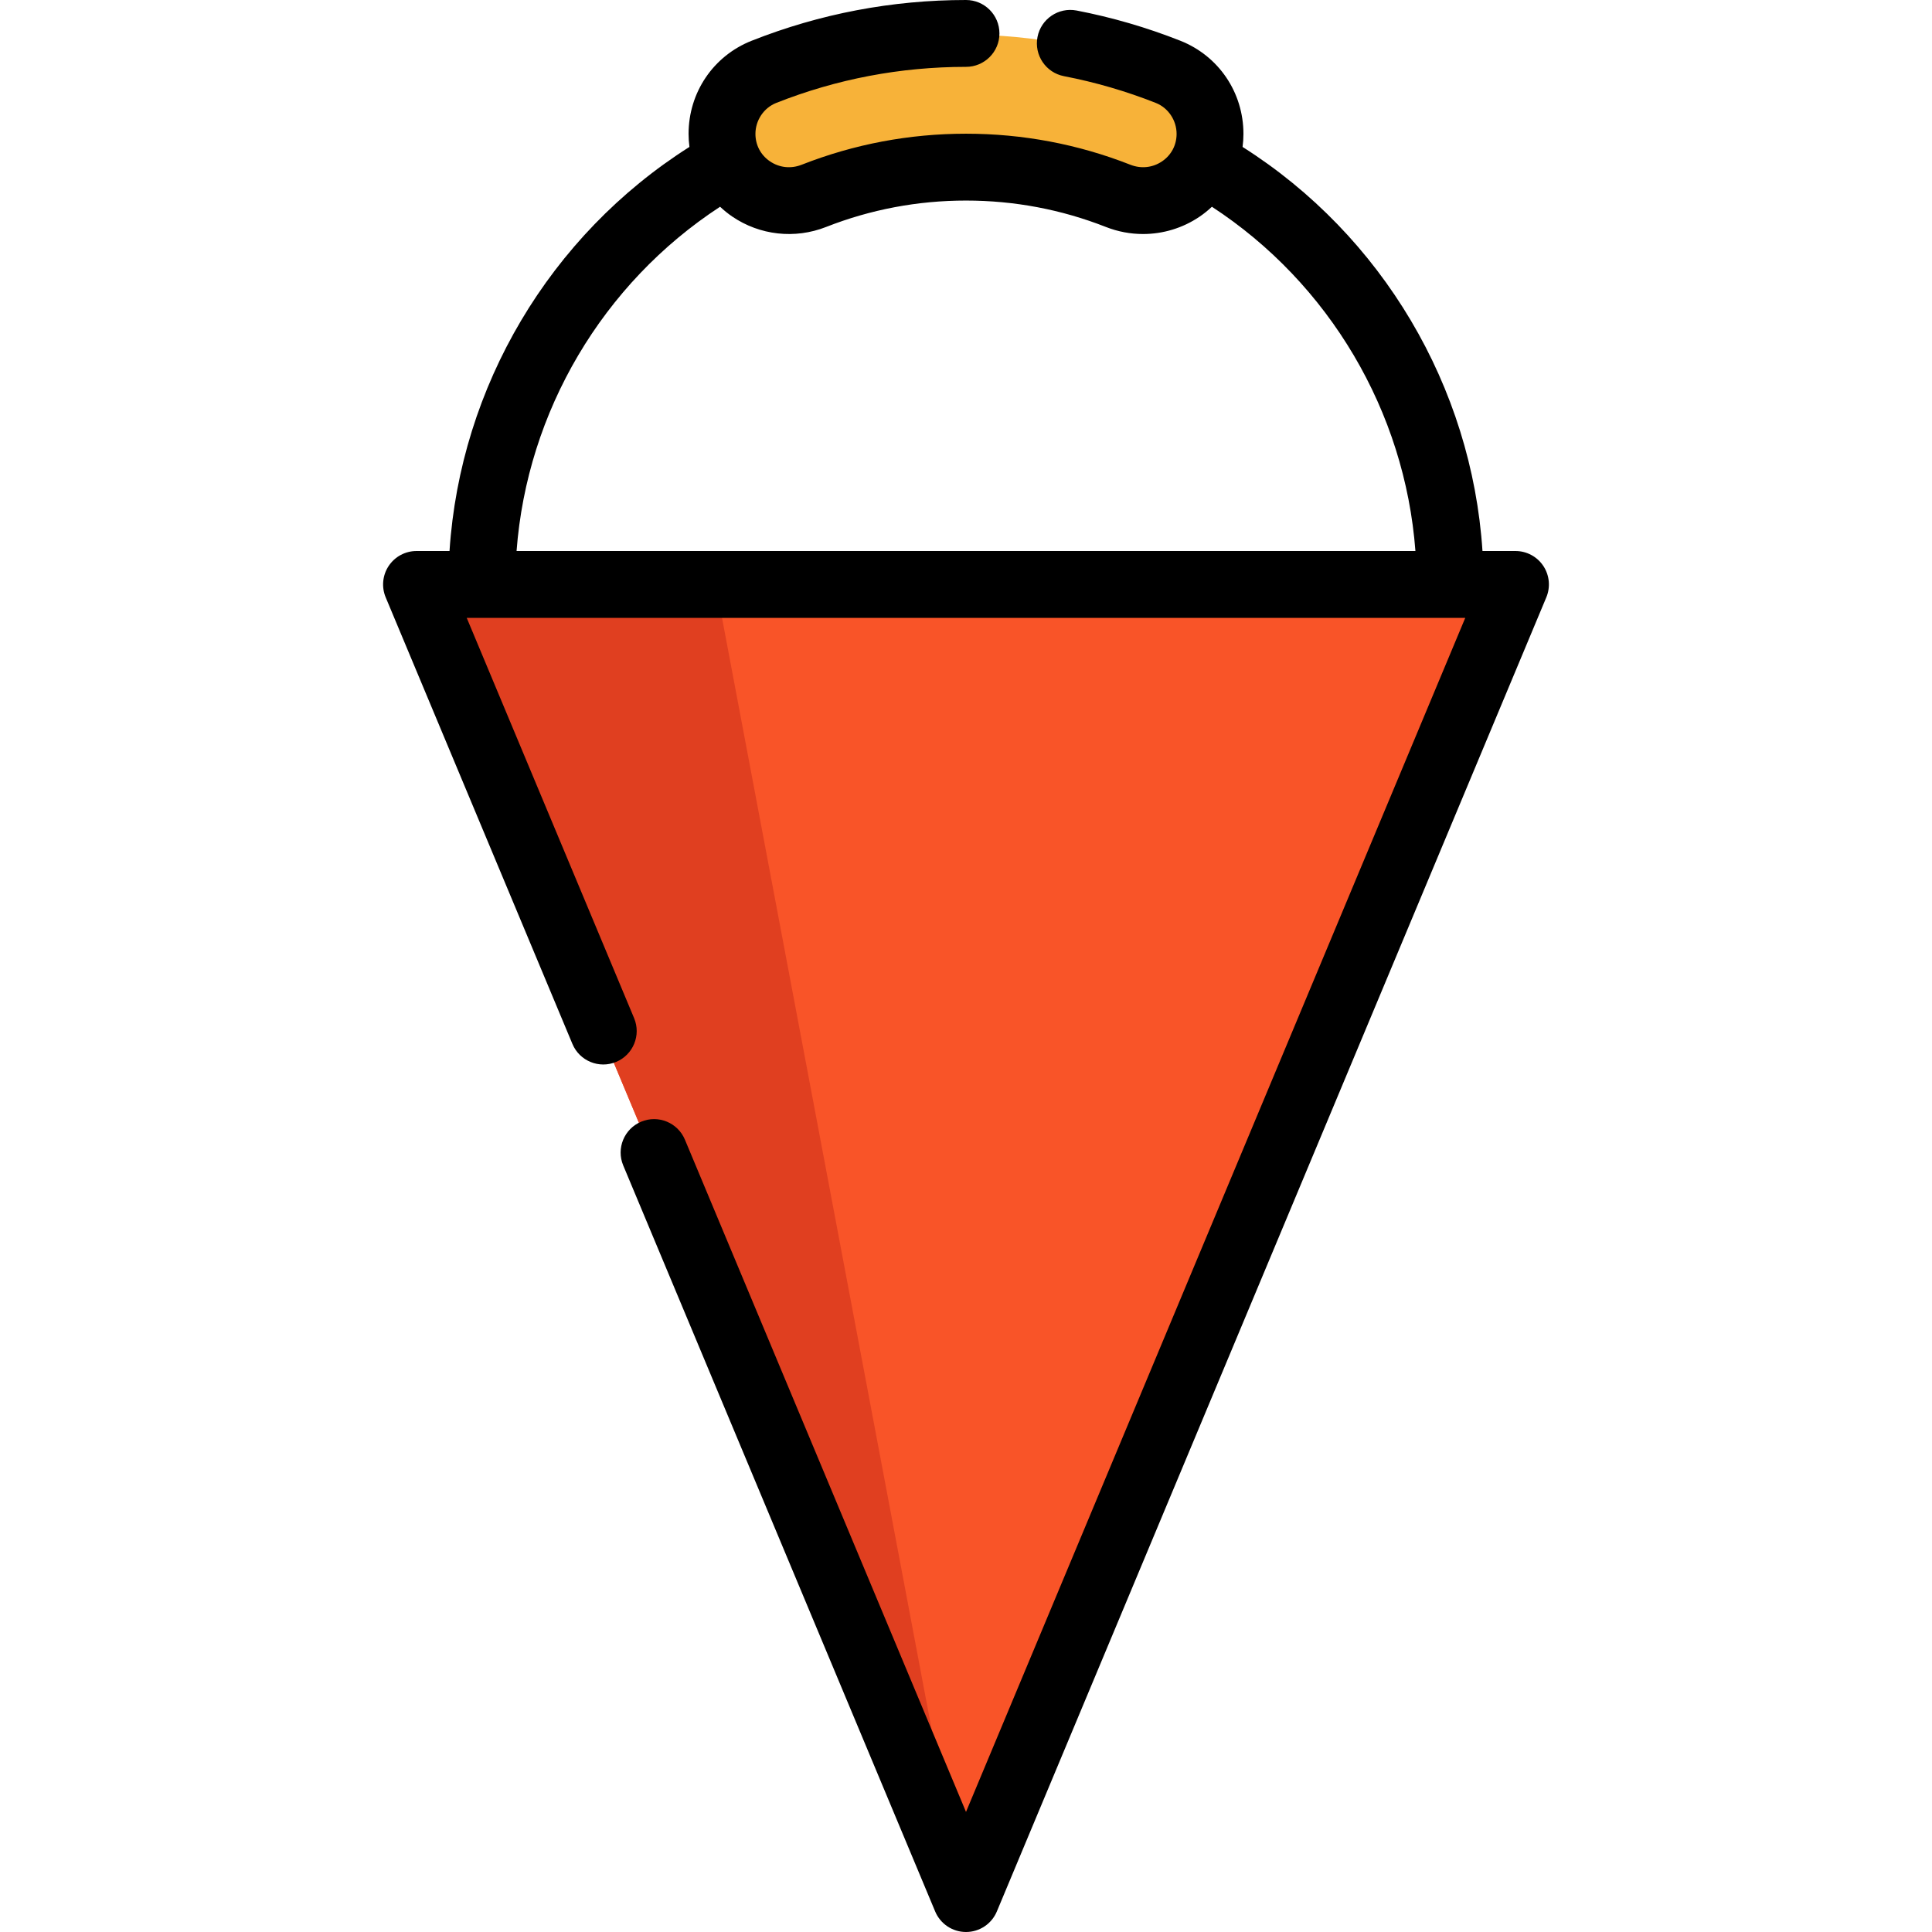
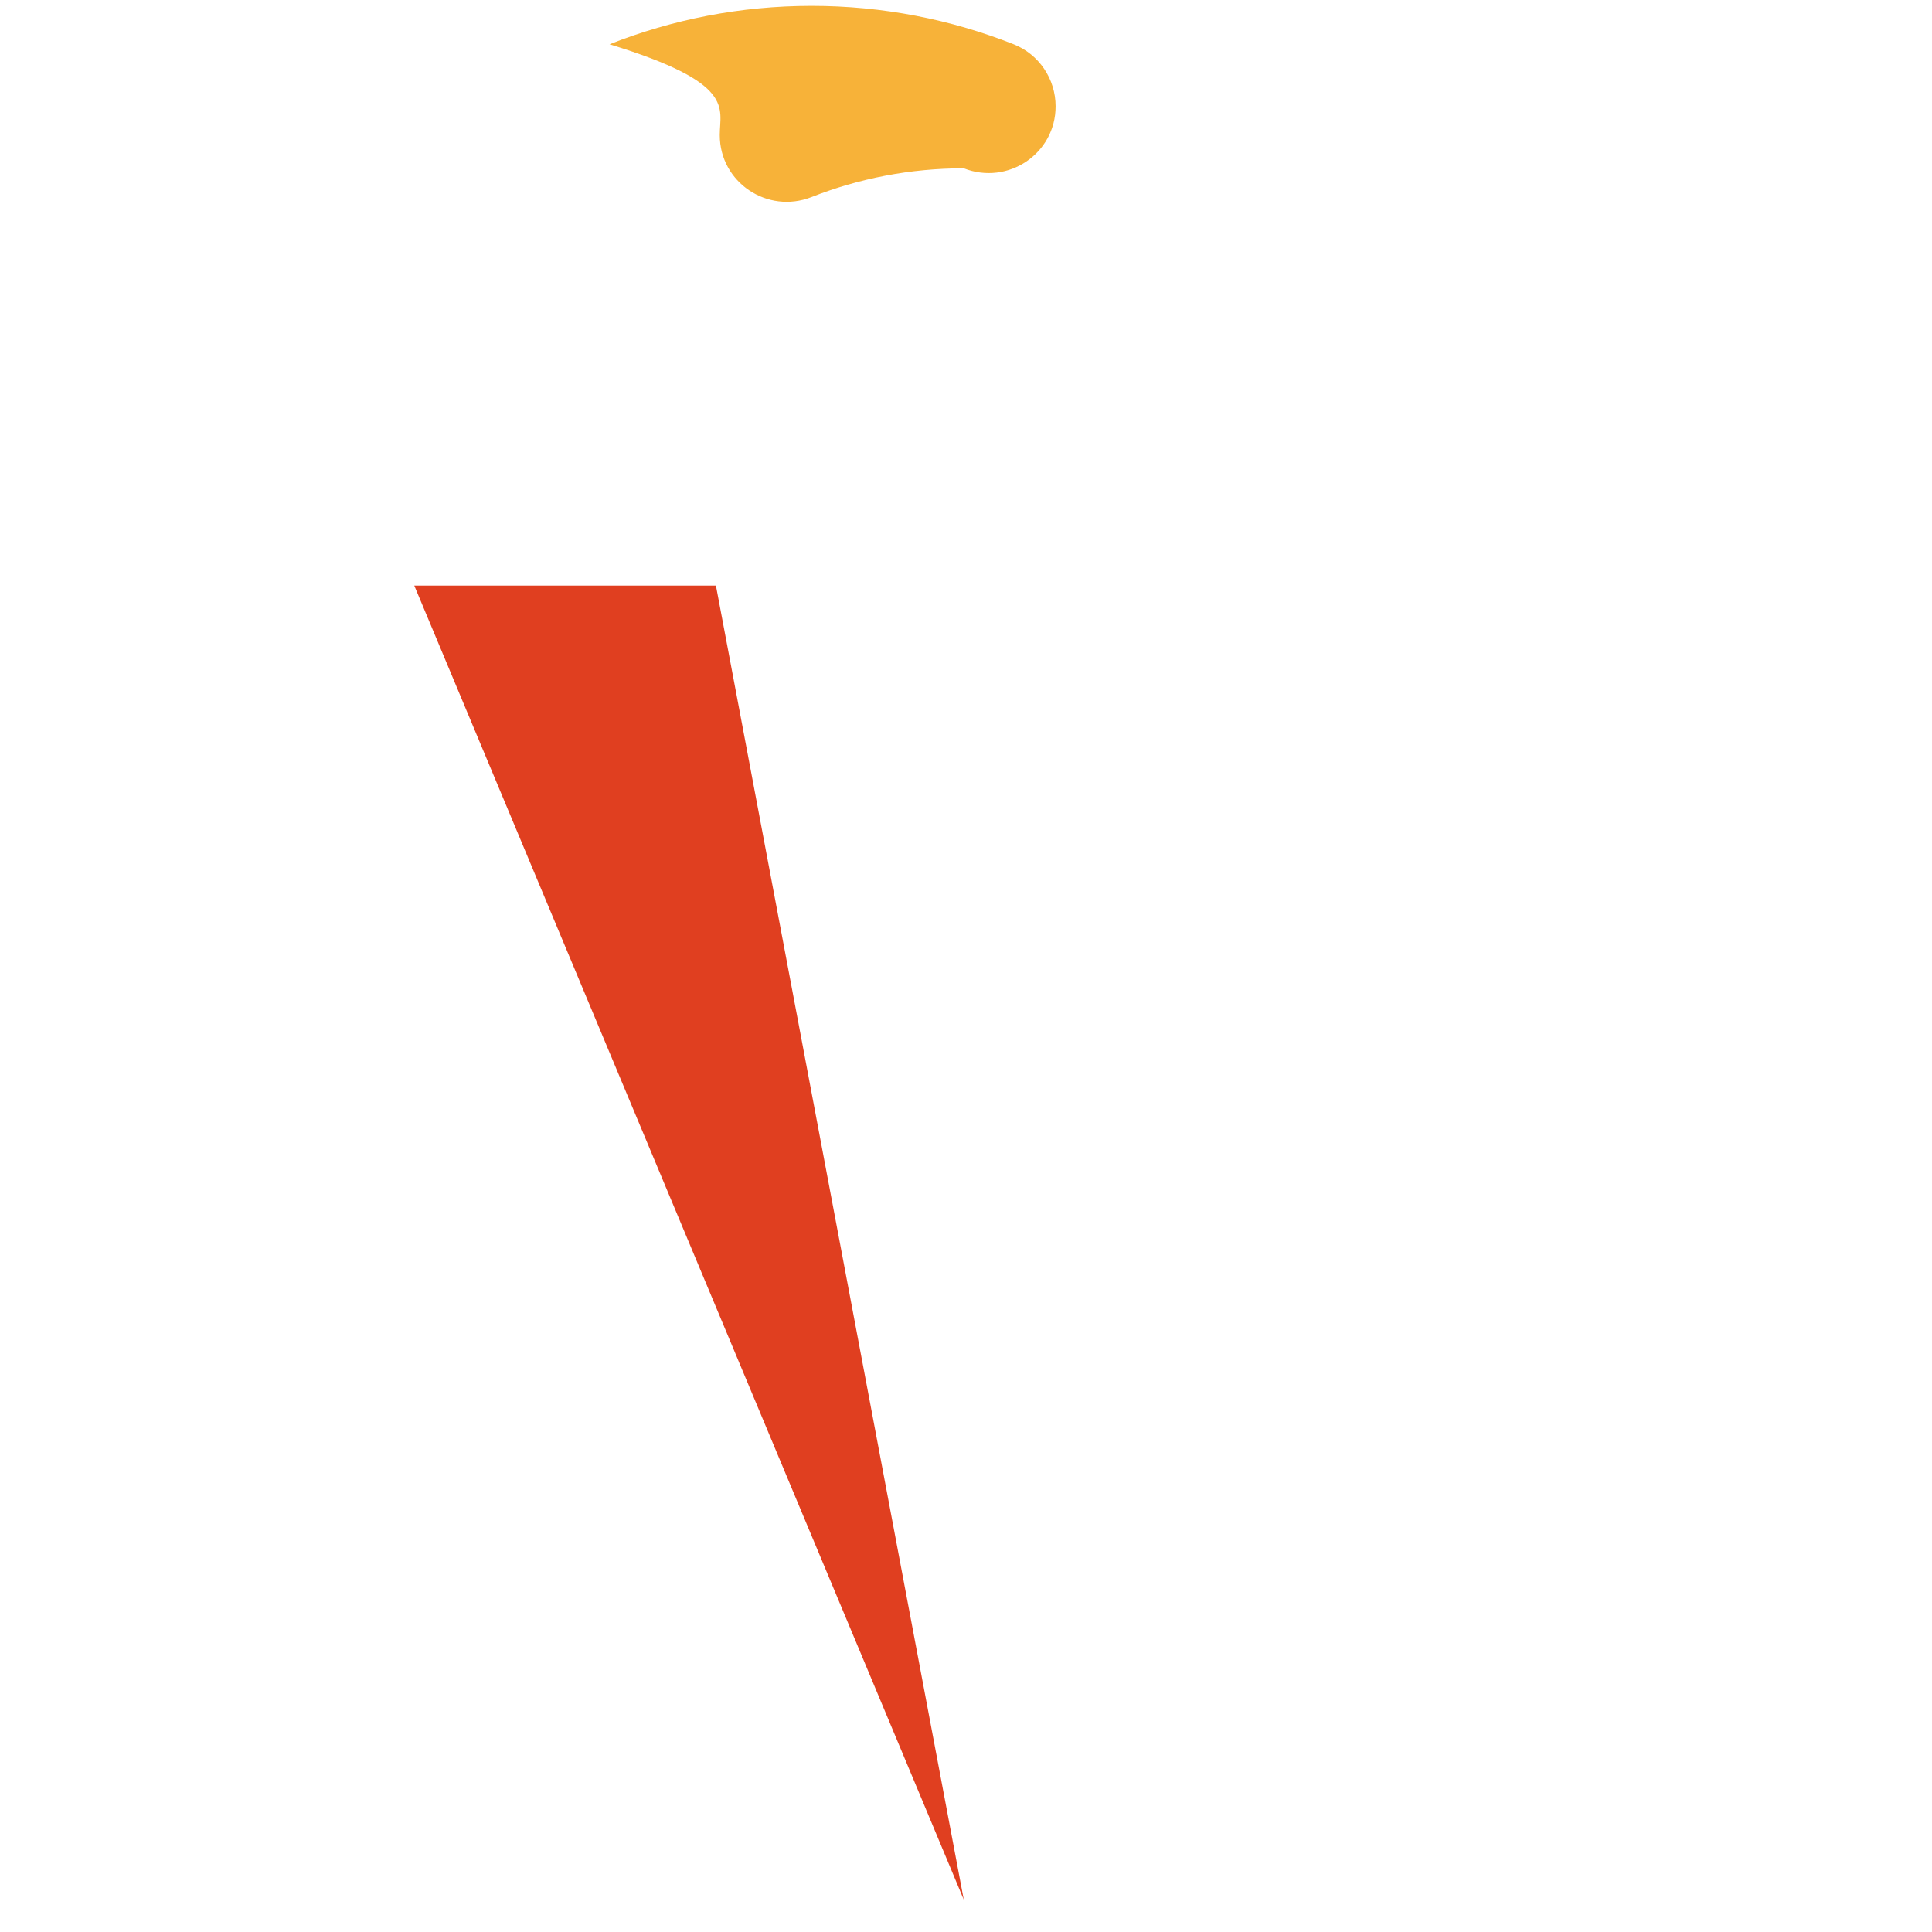
<svg xmlns="http://www.w3.org/2000/svg" height="800px" width="800px" version="1.1" id="Layer_1" viewBox="0 0 512.001 512.001" xml:space="preserve">
-   <polygon style="fill:#F95428;" points="401.026,155.19 109.791,155.19 255.409,503.45 255.409,503.45 " />
  <polygon style="fill:#E03F20;" points="189.731,155.19 255.414,503.447 109.791,155.19 " />
-   <path style="fill:#F7B239;" d="M190.744,35.792c0,12.556,12.657,21.016,24.342,16.421c12.499-4.914,26.1-7.614,40.322-7.614  c14.222,0,27.823,2.7,40.322,7.614c11.685,4.593,24.342-3.866,24.342-16.421l0,0c0-7.236-4.384-13.783-11.112-16.446  c-16.589-6.566-34.656-10.18-53.553-10.18s-36.963,3.614-53.552,10.18C195.128,22.009,190.744,28.556,190.744,35.792L190.744,35.792  z" />
-   <path d="M408.993,149.973c-1.643-2.467-4.409-3.95-7.374-3.95h-8.746c-2.851-43.554-26.56-83.631-63.578-107.086  c0.149-1.137,0.23-2.289,0.23-3.454c0-10.976-6.56-20.665-16.711-24.682c-8.877-3.514-18.128-6.209-27.493-8.014  c-4.806-0.924-9.449,2.218-10.374,7.023c-0.926,4.804,2.218,9.449,7.022,10.374c8.288,1.597,16.471,3.982,24.327,7.09  c3.298,1.305,5.514,4.604,5.514,8.209c0,2.956-1.396,5.602-3.828,7.259c-2.498,1.703-5.564,2.037-8.414,0.918  c-13.89-5.458-28.548-8.227-43.565-8.227c-15.019,0-29.675,2.769-43.563,8.228c-2.849,1.12-5.915,0.784-8.414-0.918  c-2.433-1.658-3.828-4.304-3.828-7.26c0-3.605,2.216-6.904,5.512-8.209c16.025-6.342,32.945-9.558,50.293-9.558  c4.893,0,8.859-3.966,8.859-8.859S260.894,0,256.001,0c-19.59,0-38.705,3.634-56.814,10.802  c-10.151,4.018-16.708,13.706-16.708,24.682c0,1.163,0.081,2.315,0.229,3.451c-37.02,23.455-60.731,63.533-63.582,107.089h-8.743  c-2.965,0-5.732,1.482-7.374,3.95c-1.642,2.467-1.943,5.592-0.8,8.326l49.49,118.36c1.889,4.514,7.081,6.644,11.591,4.755  c4.513-1.887,6.643-7.076,4.755-11.591L123.687,163.74H388.31L256.001,480.178l-74.493-178.159  c-1.889-4.515-7.079-6.643-11.591-4.755c-4.513,1.887-6.643,7.076-4.755,11.59l82.667,197.706c1.378,3.297,4.602,5.441,8.173,5.441  c3.572,0,6.795-2.145,8.173-5.441L409.792,158.3C410.934,155.565,410.634,152.44,408.993,149.973z M190.831,54.789  c0.998,0.938,2.066,1.812,3.216,2.596c7.309,4.98,16.606,6.016,24.874,2.765c11.814-4.644,24.289-6.999,37.079-6.999  c12.789,0,25.266,2.355,37.081,6.999c3.184,1.252,6.52,1.867,9.838,1.867c5.294,0,10.542-1.571,15.035-4.632  c1.15-0.784,2.217-1.657,3.215-2.594c31.141,20.331,51.154,54.282,53.933,91.232H136.896  C139.675,109.072,159.69,75.12,190.831,54.789z" />
+   <path style="fill:#F7B239;" d="M190.744,35.792c0,12.556,12.657,21.016,24.342,16.421c12.499-4.914,26.1-7.614,40.322-7.614  c11.685,4.593,24.342-3.866,24.342-16.421l0,0c0-7.236-4.384-13.783-11.112-16.446  c-16.589-6.566-34.656-10.18-53.553-10.18s-36.963,3.614-53.552,10.18C195.128,22.009,190.744,28.556,190.744,35.792L190.744,35.792  z" />
</svg>